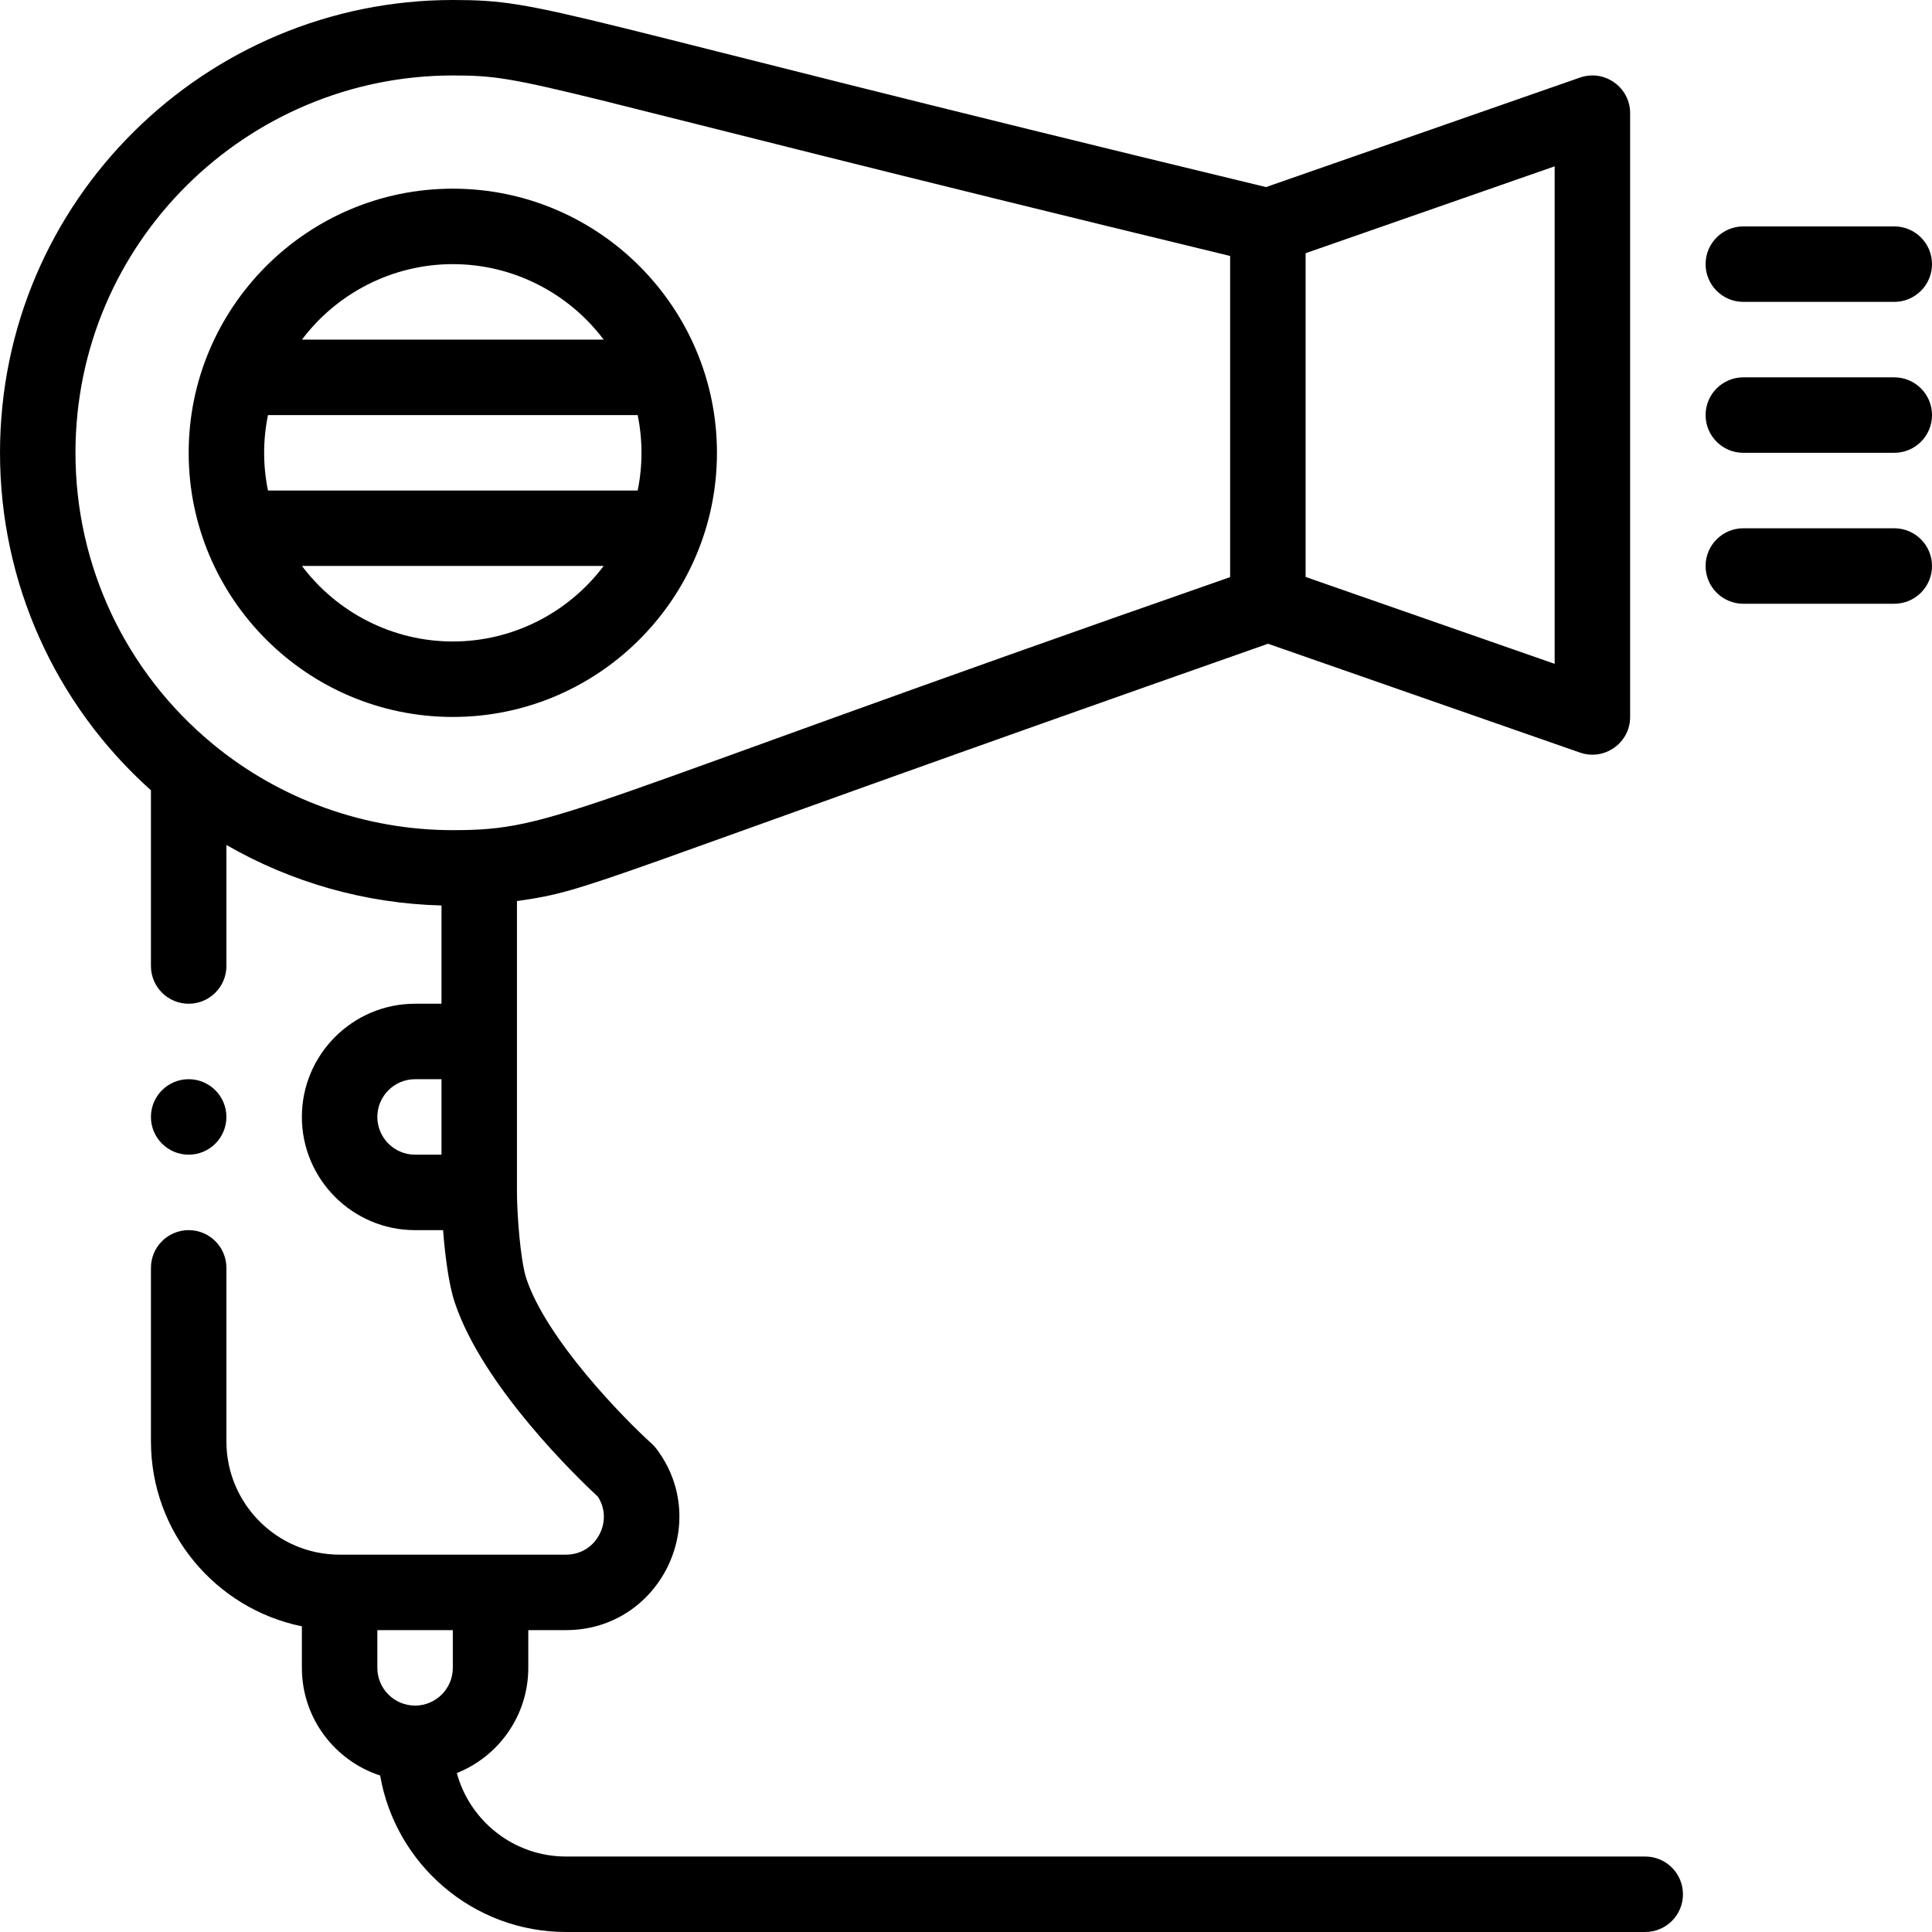
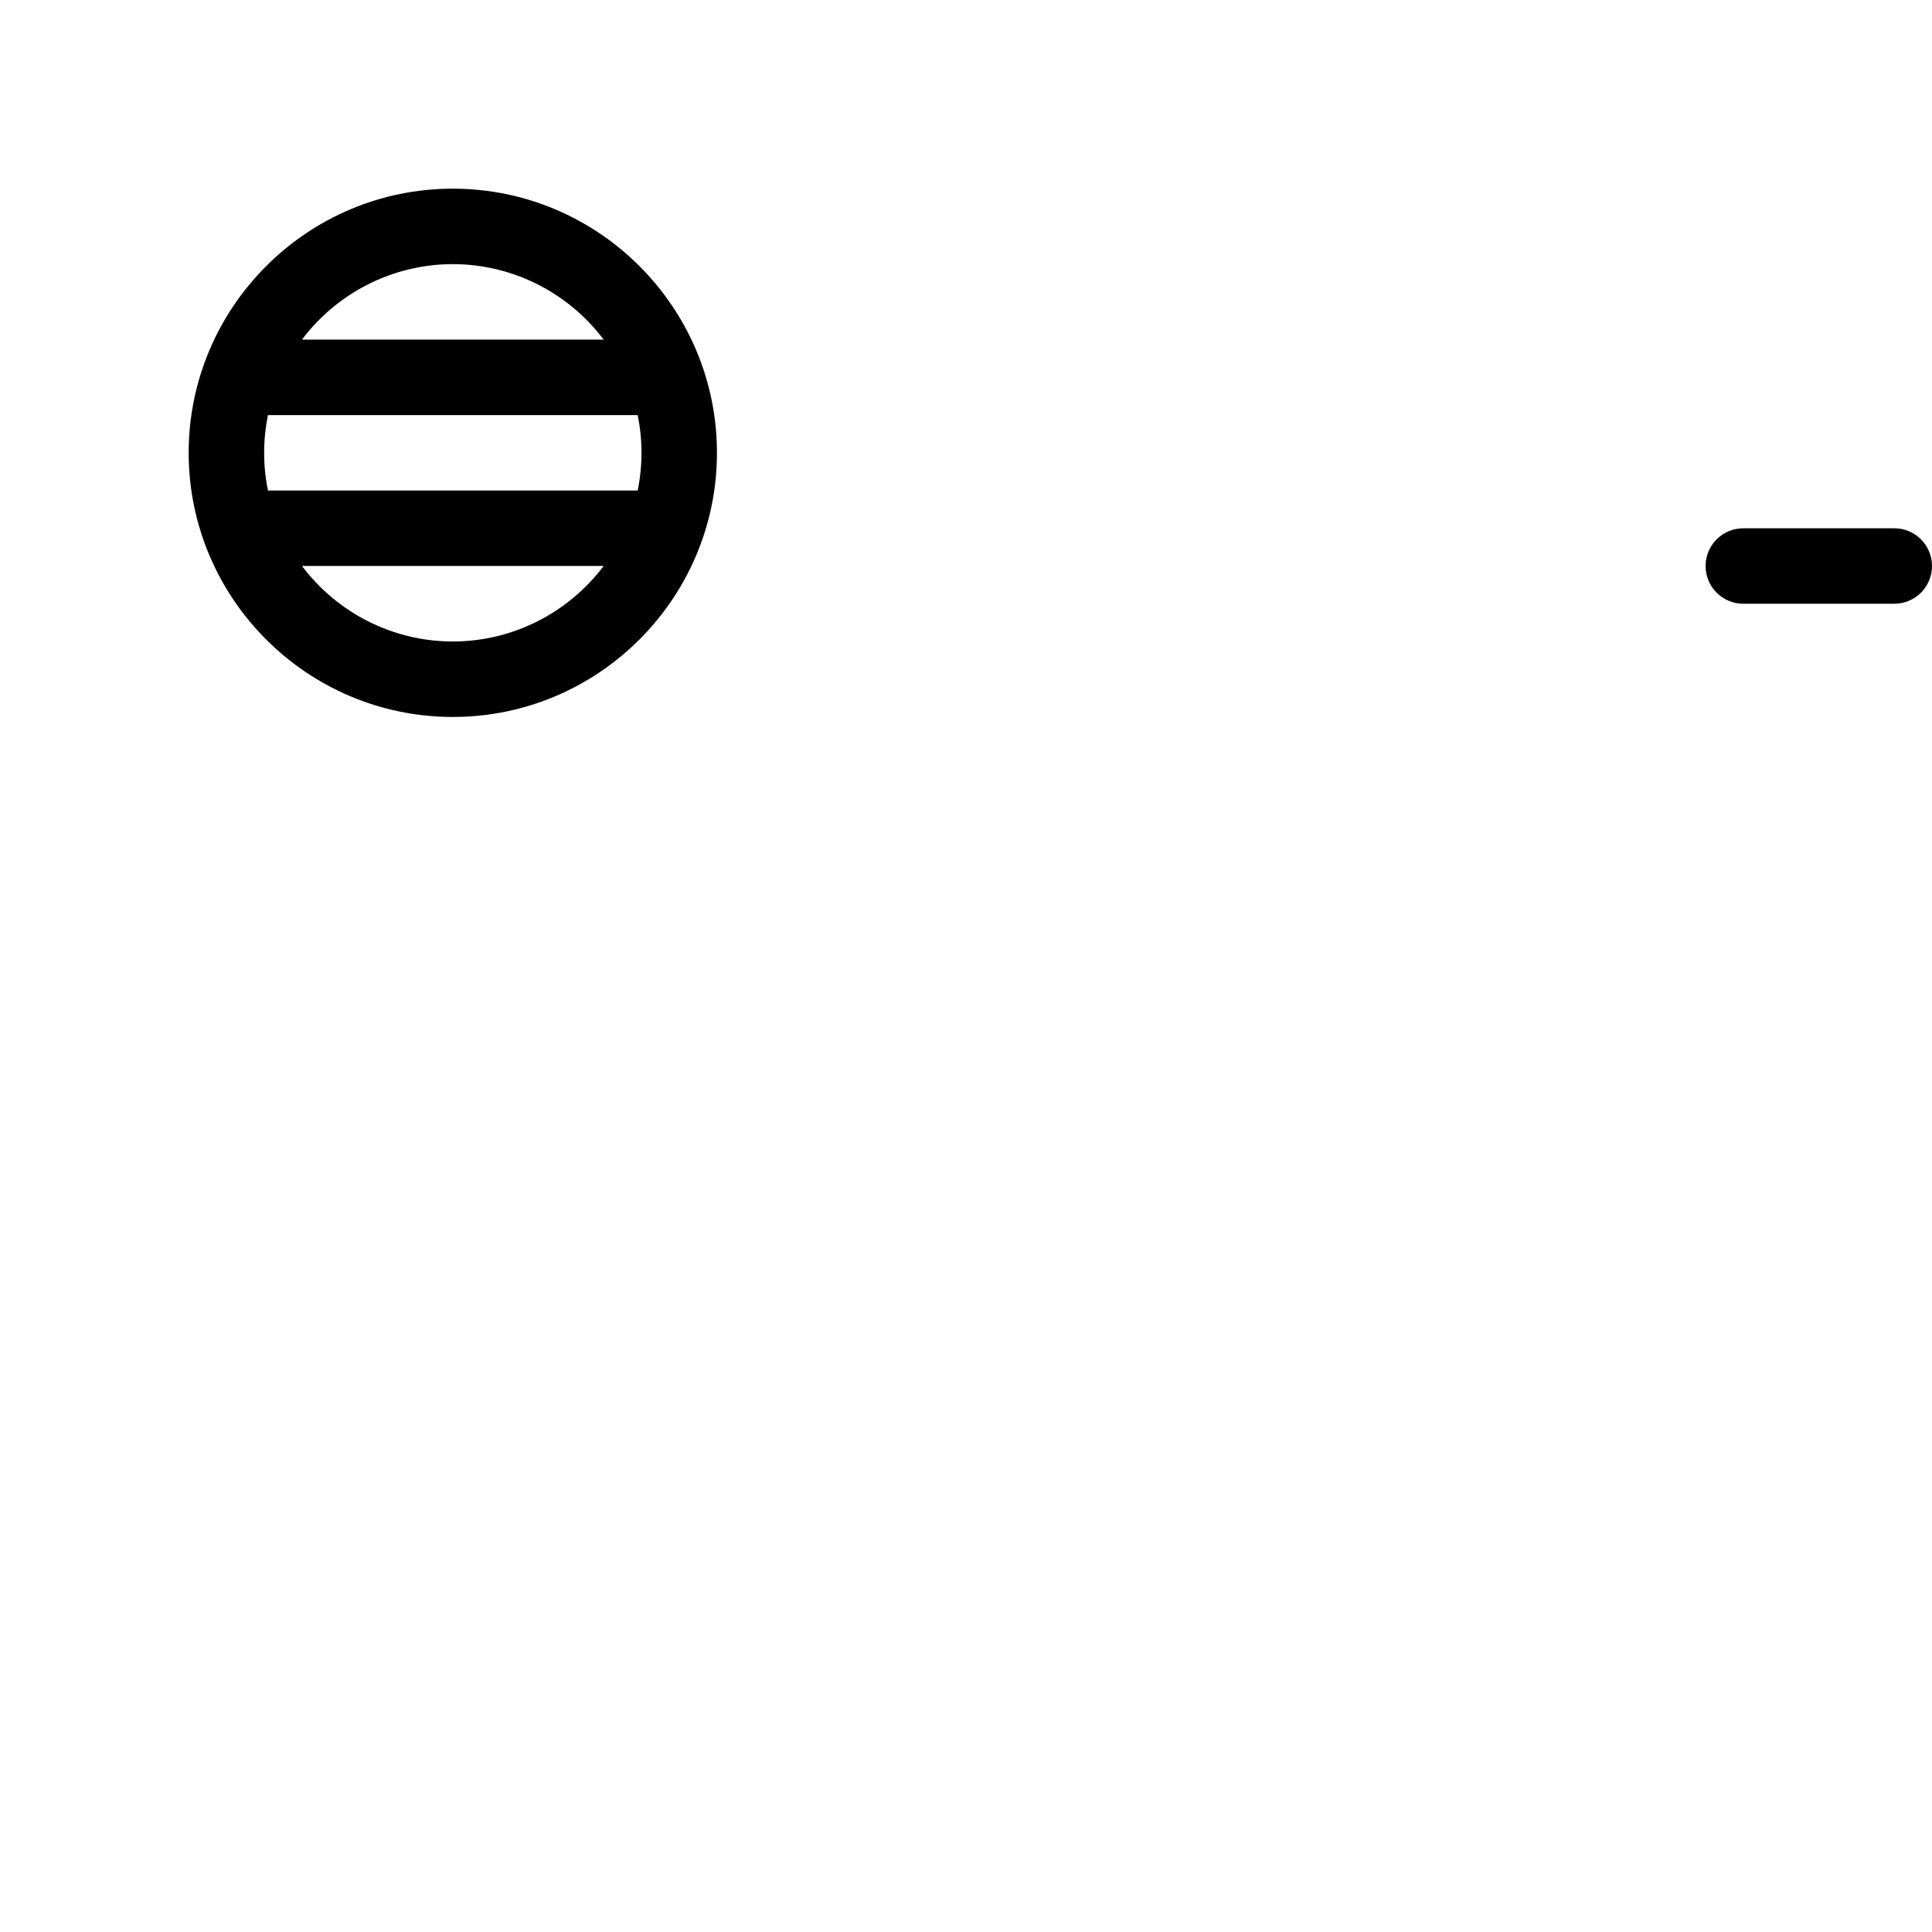
<svg xmlns="http://www.w3.org/2000/svg" height="512pt" viewBox="0 0 512 512" width="512pt">
-   <path d="m40 209.434v46.566c0 5.52 4.477 10 10 10s10-4.48 10-10v-32.078c17.266 9.961 36.898 15.531 57 16.039v26.039h-7c-16.543 0-30 13.457-30 30s13.457 30 30 30h7.414c.539 6.75 1.477 14.293 3.098 19.16 7.477 22.43 32.824 46.738 37.934 51.48 1.914 2.98 2.113 6.602.5 9.828-1.73 3.465-5.074 5.531-8.945 5.531h-60c-16.543 0-30-13.457-30-30v-46c0-5.523-4.477-10-10-10s-10 4.477-10 10v46c0 24.145 17.203 44.348 40 48.992v11.008c0 13.312 8.719 24.621 20.742 28.531 4.062 23.52 24.598 41.469 49.258 41.469h286c5.523 0 10-4.477 10-10s-4.477-10-10-10h-286c-13.816 0-25.473-9.391-28.941-22.121 11.082-4.41 18.941-15.242 18.941-27.879v-10h10c24.707 0 38.824-28.238 24-48.004-.391-.516-.824-.992-1.305-1.426-7.406-6.676-27.812-27.547-33.211-43.734-1.605-4.828-2.484-17.352-2.484-22.836v-77.211c20.516-2.91 16.727-4.133 199.031-68.188l82.676 28.84c6.457 2.25 13.293-2.523 13.293-9.441v-160c0-6.879-6.797-11.703-13.293-9.441l-83.195 29.02c-191.117-46.117-190.23-49.578-215.512-49.578-65.379 0-120 52.996-120 120 0 34.32 14.523 66.645 40 89.434zm77 96.566h-7c-5.516 0-10-4.484-10-10s4.484-10 10-10h7zm3 136c0 5.516-4.484 10-10 10s-10-4.484-10-10v-10h20zm226-374.898 66-23.023v131.844l-66-23.023zm-226-47.102c21.305 0 18.387 2.418 206 47.832v85.109c-176.906 61.695-178.297 67.059-206 67.059-23.203 0-45.801-8.113-63.629-22.848 0 0-.004 0-.004-.004-23.109-19.09-36.367-47.211-36.367-77.148 0-55.918 45.594-100 100-100zm0 0" />
  <path d="m120 190c38.652 0 70-31.484 70-70 0-38.504-31.328-70-70-70-38.652 0-70 31.484-70 70 0 38.504 31.328 70 70 70zm0-20c-15.973 0-30.688-7.664-39.977-20.012h79.953c-9.289 12.348-24.004 20.012-39.977 20.012zm0-100c15.973 0 30.688 7.656 39.977 20h-79.953c9.289-12.344 24.004-20 39.977-20zm-48.984 40h97.973c.668 3.273 1.012 6.617 1.012 10s-.344 6.727-1.012 10h-97.973c-.672-3.273-1.016-6.617-1.016-10s.348-6.727 1.016-10zm0 0" />
-   <path d="m502 100h-40c-5.523 0-10 4.477-10 10s4.477 10 10 10h40c5.523 0 10-4.477 10-10s-4.477-10-10-10zm0 0" />
-   <path d="m502 60h-40c-5.523 0-10 4.477-10 10s4.477 10 10 10h40c5.523 0 10-4.477 10-10s-4.477-10-10-10zm0 0" />
  <path d="m502 140h-40c-5.523 0-10 4.477-10 10s4.477 10 10 10h40c5.523 0 10-4.477 10-10s-4.477-10-10-10zm0 0" />
-   <path d="m60 296c0 5.523-4.477 10-10 10s-10-4.477-10-10 4.477-10 10-10 10 4.477 10 10zm0 0" />
</svg>